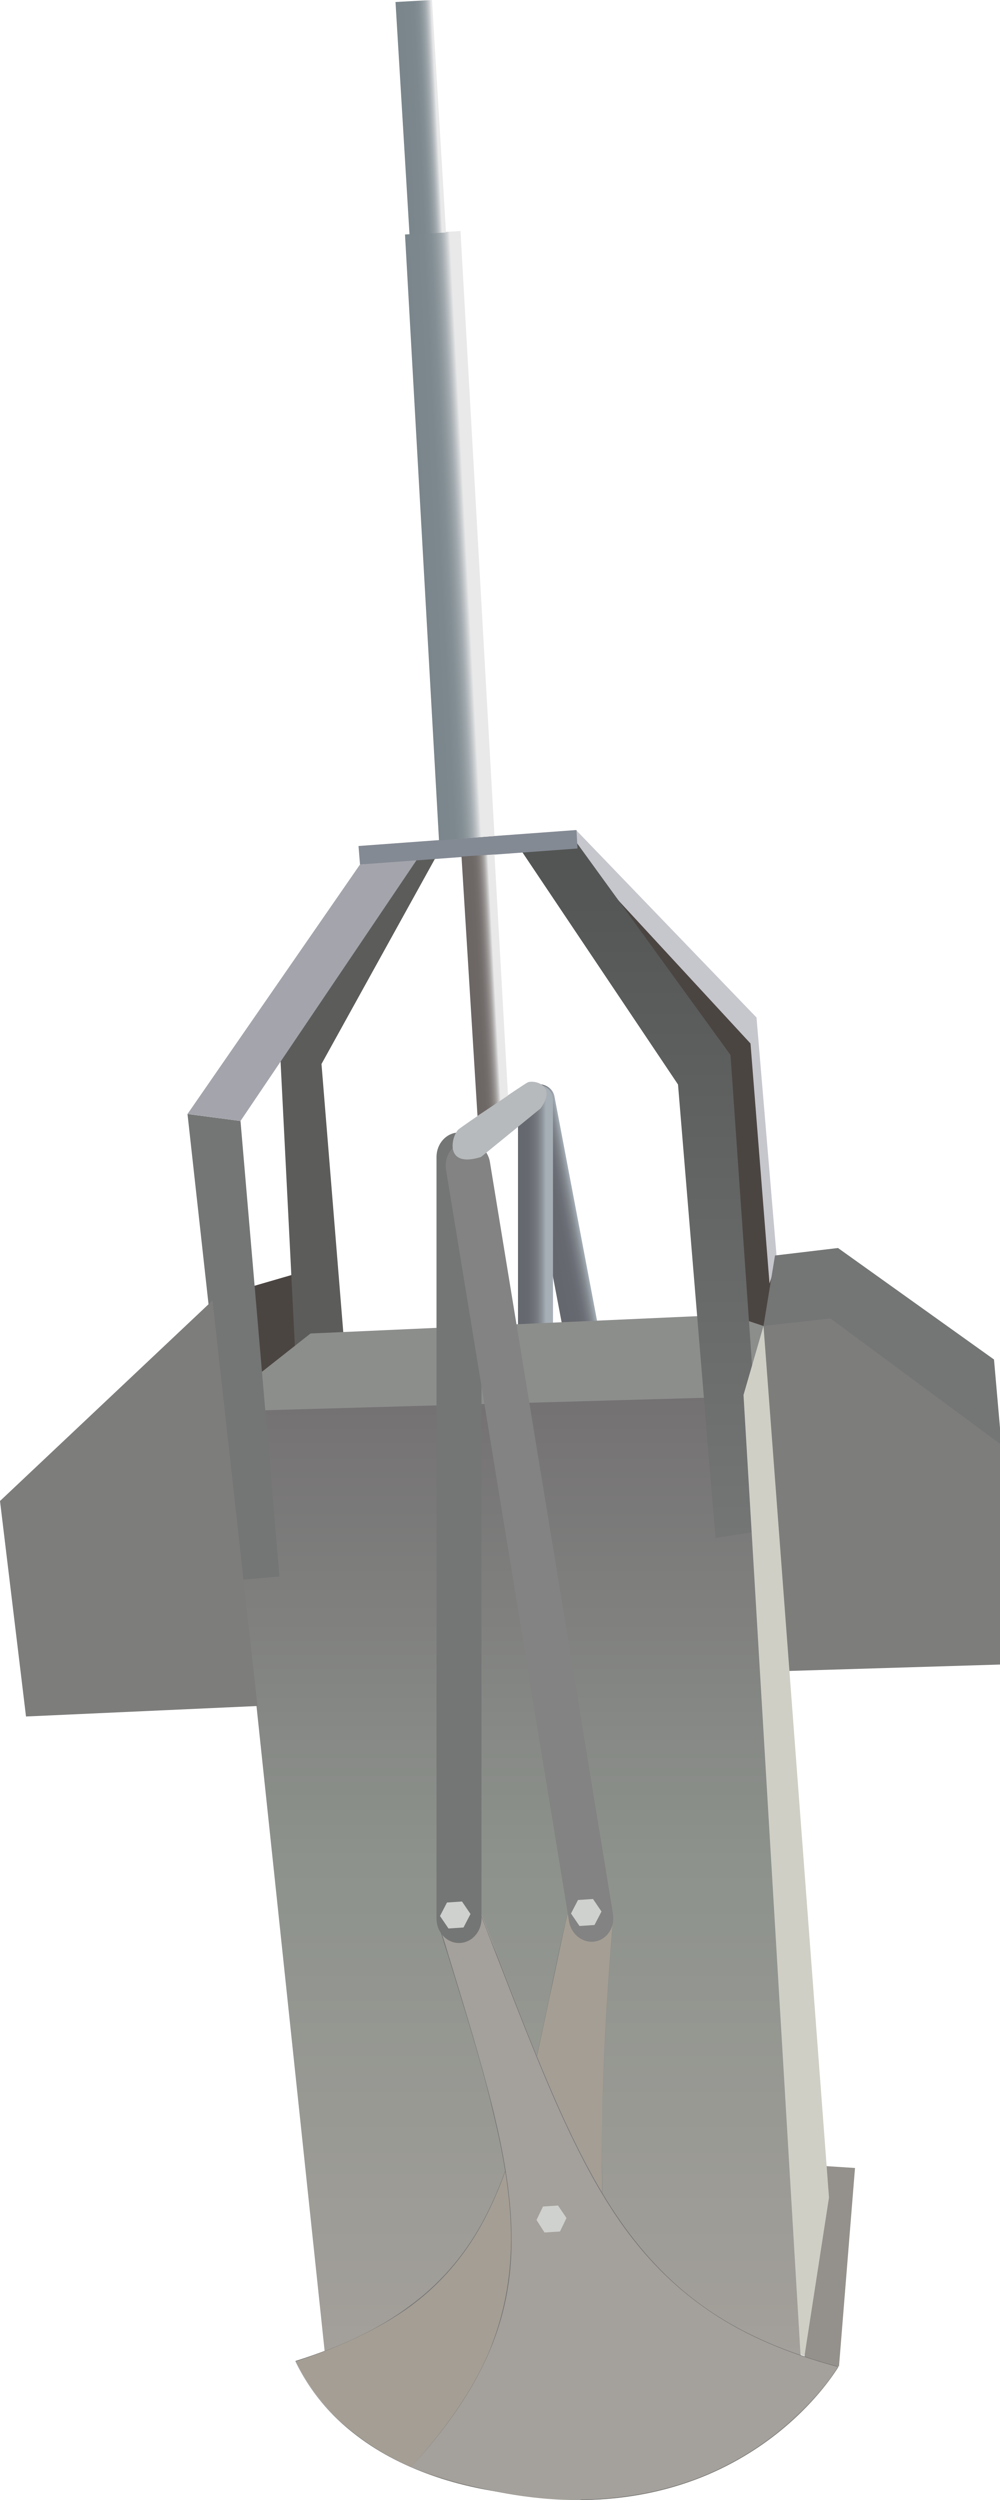
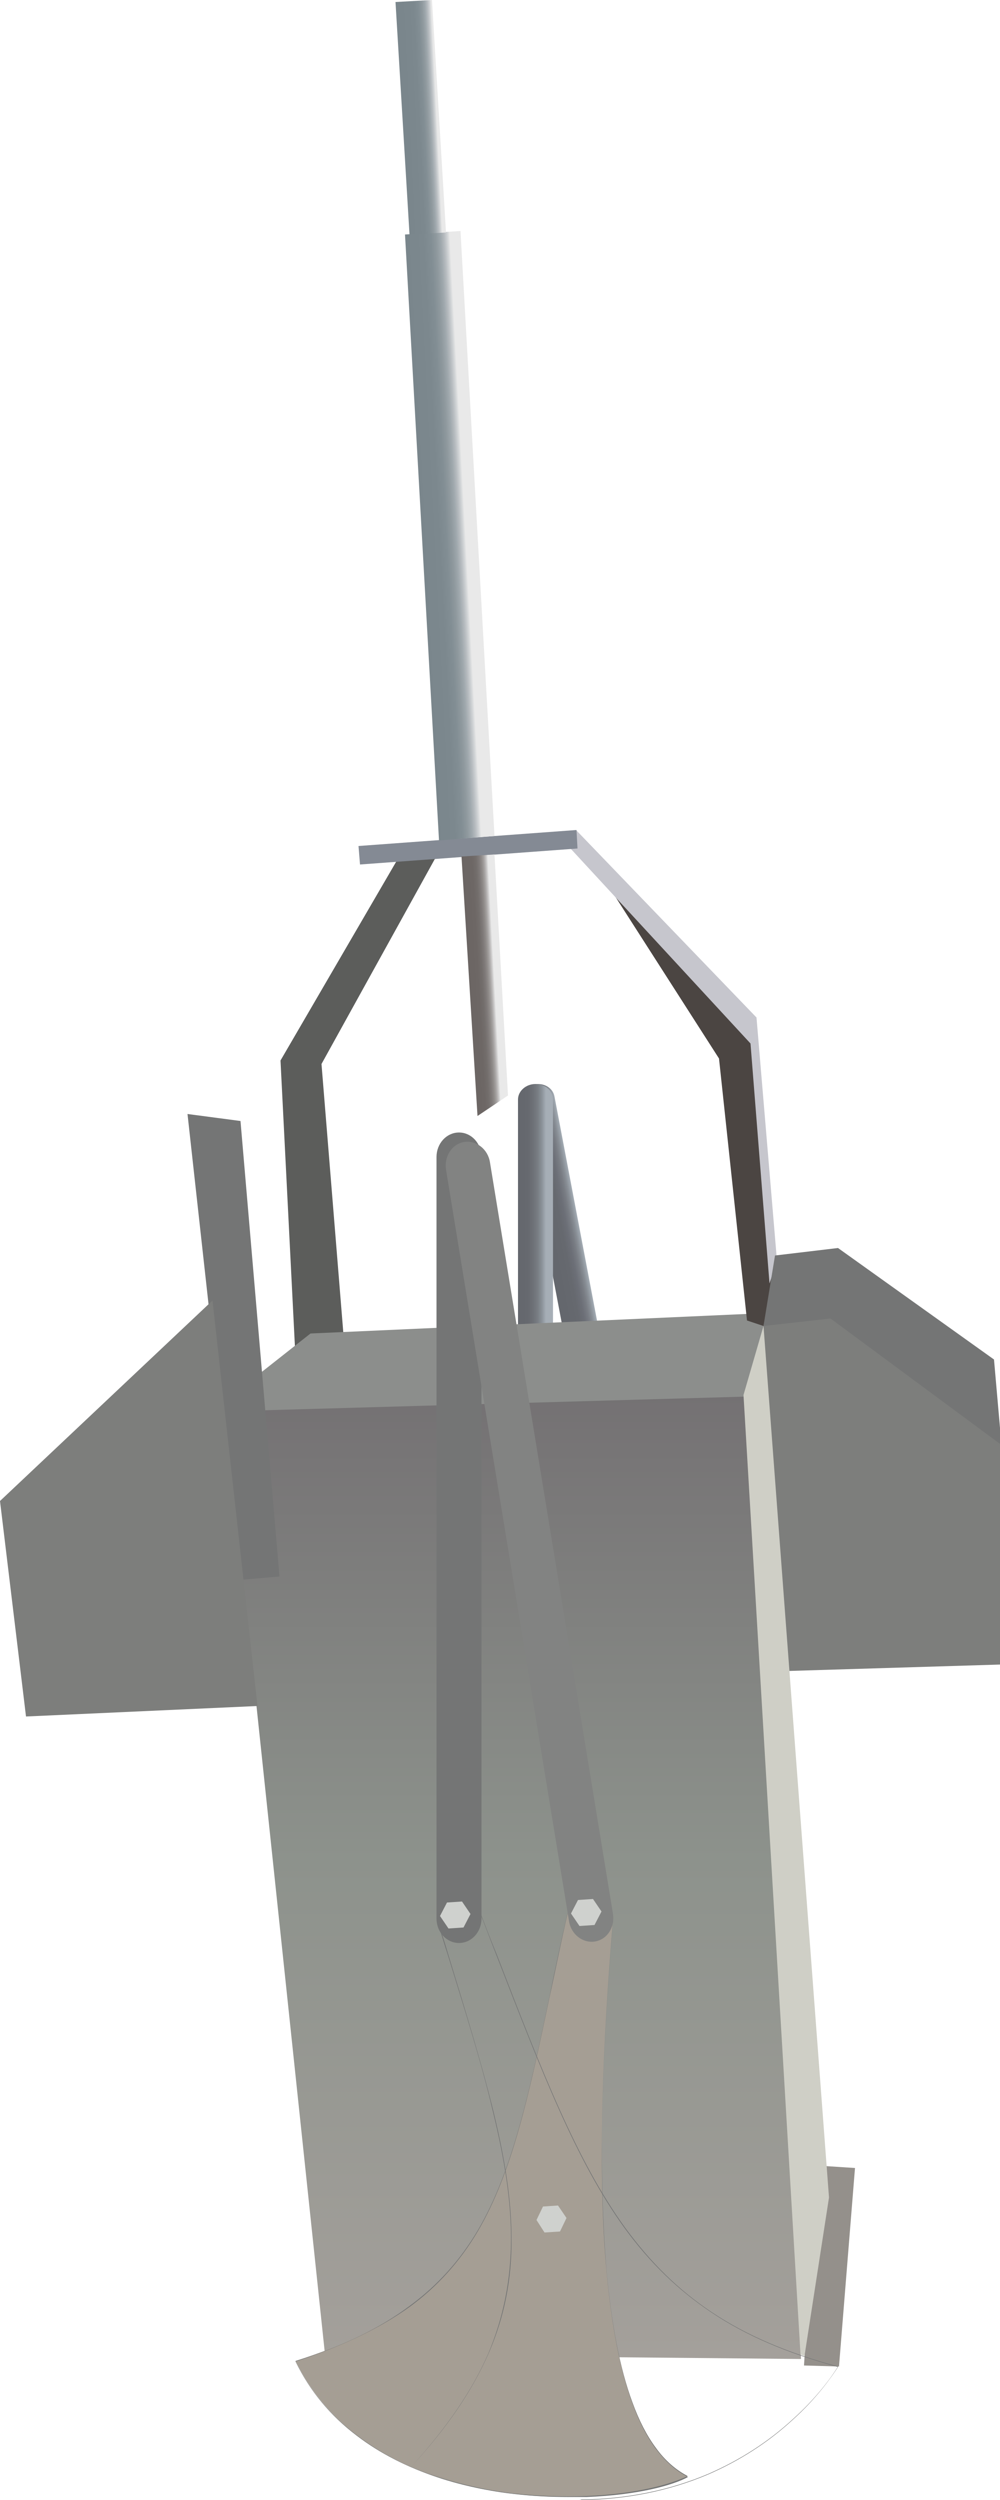
<svg xmlns="http://www.w3.org/2000/svg" xmlns:ns1="https://ian.umces.edu/media-library/" x="0px" y="0px" width="200" height="500" viewBox="0 0 200 500" xml:space="preserve">
  <title>Box corer</title>
  <desc>
    <ns1:title>Box corer</ns1:title>
    <ns1:descr>Illustration of box corer</ns1:descr>
    <ns1:scene>
      <ns1:contains>science, scientific, research, experimental, test, equipment, marine, geological, geology, sampling, tool, device, sediment, benthos, benthic, samples, box, corer</ns1:contains>
      <ns1:when>2009-05-08</ns1:when>
    </ns1:scene>
  </desc>
  <g id="ian_symbols_3e2ca640f9be41e4fdf83a304dd003df">
-     <polygon fill="#4B4542" points="50.4,257.3 59,254.8 62.6,268.5 51.8,276.8  " />
    <polygon fill="#5C5D5B" points="59,269.6 56.1,212.1 79.9,171.2 87.3,171.2 64.3,212.8 68.8,268.2  " />
    <linearGradient id="ian_symbols_e484d5e680d6deb4f5ac944b95b55e18" gradientUnits="userSpaceOnUse" x1="1922.487" y1="-687.809" x2="1922.487" y2="-1662.512" gradientTransform="matrix(0.198 0 0 0.198 -278.057 607.965)">
      <stop offset="0" style="stop-color:#A4A09B" />
      <stop offset="0.517" style="stop-color:#8D928C" />
      <stop offset="1" style="stop-color:#747173" />
    </linearGradient>
    <polygon fill="url(#ian_symbols_e484d5e680d6deb4f5ac944b95b55e18)" points="160.2,471.8 65,470.9 45,281.6 149.8,278.8  " />
    <polygon fill="#94908B" points="163.3,433.1 171,433.6 167.8,473.3 160.8,473.1  " />
    <g>
      <path fill="#A59E94" d="M113.6,382.2c-11.5,50.7-11.4,76.3-54.5,90c16,32.7,66.5,29.4,78.4,23c-19.3-9.7-19-63.2-14.9-111.3    L113.6,382.2L113.6,382.2z" />
      <path fill="#747575" d="M113.4,499.4c-3.5,0-7-0.2-10.5-0.6c-5.3-0.6-10.4-1.7-15-3.2c-6.4-2.1-11.9-4.9-16.6-8.5    c-5.3-4-9.4-9-12.2-14.8l0,0l0,0c9.3-3,16.8-6.6,22.8-10.9c5.6-4.1,10.1-9.1,13.7-15.2c6.9-11.8,10.2-27.2,14.3-46.7    c1.2-5.4,2.3-11.1,3.7-17.1l0,0l9,1.8l0,0c-1.1,13.3-1.8,25.5-2.1,36.3c-0.3,12.8-0.1,24.2,0.8,33.7c1,10.9,2.7,19.8,5.2,26.5    c1.3,3.6,2.9,6.7,4.7,9.1c1.9,2.5,4,4.4,6.4,5.6l0,0l0,0c-3.1,1.7-10.1,3.6-20.2,4C116,499.4,114.7,499.4,113.4,499.4z     M59.1,472.2C61.9,478,66,483,71.3,487c4.7,3.6,10.2,6.5,16.6,8.5c4.7,1.5,9.7,2.6,15,3.2c4.7,0.5,9.6,0.7,14.4,0.5    c10.1-0.4,17-2.4,20.2-4c-2.3-1.2-4.5-3.1-6.3-5.6c-1.8-2.4-3.4-5.5-4.7-9.1c-2.5-6.7-4.2-15.6-5.2-26.5    c-0.8-9.6-1.1-20.9-0.8-33.7c0.3-10.8,1-23,2.1-36.3l-9-1.8c-1.4,6.1-2.6,11.7-3.7,17.1c-4.1,19.5-7.4,34.9-14.3,46.7    c-3.6,6.1-8.1,11.1-13.7,15.2C75.9,465.7,68.4,469.3,59.1,472.2z" />
    </g>
    <g>
-       <path fill="#A4A09B" d="M87.6,384.3c15.6,50.7,25.3,75.8-5.4,109.1c51.7,19.3,78.3-8.6,85.5-20c-43.2-11.6-51.4-39.2-71.8-91.6    L87.6,384.3L87.6,384.3z" />
      <path fill="#747575" d="M115.7,500c-10.5,0-21.8-2.2-33.5-6.6l0,0l0,0c7.2-7.8,12.3-15.3,15.6-22.9c3.1-7.2,4.6-14.7,4.5-22.9    c0-7.3-1.2-15.5-3.7-25.7c-2.3-9.3-5.4-19.4-9-31.2c-0.6-2.1-1.3-4.2-2-6.4l0,0l0,0l0,0l0,0l8.2-2.5l0,0c1.2,3.2,2.4,6.3,3.6,9.2    c8.9,23,15.9,41.1,25.6,54.5c5.1,7,10.7,12.5,17.3,16.9c7,4.7,15.3,8.2,25.3,10.9l0,0l0,0c-1.3,2.1-4.2,6.2-9.1,10.6    c-5,4.6-10.7,8.2-16.9,10.9c-7.8,3.3-16.3,5-25.3,5.1C116.1,500,115.9,500,115.7,500z M82.2,493.4c11.8,4.4,23,6.6,33.5,6.6    c0.2,0,0.4,0,0.6,0c9-0.1,17.5-1.8,25.3-5.1c6.2-2.7,11.9-6.3,16.9-10.9c4.9-4.4,7.8-8.6,9.1-10.6c-10-2.7-18.3-6.2-25.3-10.9    c-6.6-4.4-12.3-9.9-17.4-16.9c-9.7-13.4-16.7-31.6-25.6-54.5c-1.2-3-2.3-6.1-3.6-9.2l-8.2,2.5c0.7,2.2,1.3,4.3,2,6.4    c3.6,11.7,6.8,21.8,9,31.2c2.5,10.2,3.7,18.3,3.7,25.7c0,8.2-1.5,15.7-4.5,22.9C94.5,478,89.4,485.5,82.2,493.4z" />
    </g>
    <linearGradient id="ian_symbols_d307255fa7b1fff47199e38f6527e848" gradientUnits="userSpaceOnUse" x1="2262.979" y1="-1402.52" x2="2298.703" y2="-1402.52" gradientTransform="matrix(0.195 -3.700000e-02 3.700000e-02 0.195 -279.488 602.68)">
      <stop offset="0" style="stop-color:#64676D" />
      <stop offset="0.331" style="stop-color:#66696F" />
      <stop offset="0.487" style="stop-color:#6C6F77" />
      <stop offset="0.607" style="stop-color:#787C83" />
      <stop offset="0.708" style="stop-color:#888E95" />
      <stop offset="0.797" style="stop-color:#9DA5AD" />
      <stop offset="0.826" style="stop-color:#A6AEB6" />
    </linearGradient>
    <path fill="url(#ian_symbols_d307255fa7b1fff47199e38f6527e848)" d="M120.6,270.4c0.3,1.7-1,3.3-2.9,3.7c-1.9,0.4-3.7-0.7-4-2.4l-9.7-51.1c-0.3-1.7,1-3.3,2.9-3.7   c1.9-0.4,3.7,0.7,4,2.4L120.6,270.4L120.6,270.4z" />
    <linearGradient id="ian_symbols_273423f99b7c3eb4b1b77adc7edc7684" gradientUnits="userSpaceOnUse" x1="1927.055" y1="-1828.666" x2="1962.724" y2="-1828.666" gradientTransform="matrix(0.198 0 0 0.198 -278.057 607.965)">
      <stop offset="0" style="stop-color:#64676D" />
      <stop offset="0.288" style="stop-color:#66696F" />
      <stop offset="0.447" style="stop-color:#6E7177" />
      <stop offset="0.575" style="stop-color:#797E84" />
      <stop offset="0.686" style="stop-color:#8A9198" />
      <stop offset="0.786" style="stop-color:#A1A9B1" />
      <stop offset="0.803" style="stop-color:#A6AEB6" />
    </linearGradient>
    <path fill="url(#ian_symbols_273423f99b7c3eb4b1b77adc7edc7684)" d="M110.6,271.9c0,1.7-1.6,3.1-3.5,3.1c-2,0-3.5-1.4-3.5-3.1v-52c0-1.7,1.6-3.1,3.5-3.1   c2,0,3.5,1.4,3.5,3.1V271.9z" />
    <polygon fill="#8C8E8C" points="49.8,276.4 62.1,266.7 153.5,262.6 149.8,279.3 44.2,282.3  " />
    <polygon fill="#4B4542" points="122.4,178.3 151.3,206.9 155,255.2 152.7,265.2 149.4,264.1 143.8,211.7  " />
    <polygon fill="#C6C6CD" points="115.3,166.1 151.3,203.5 155.4,252.2 153.9,256.7 150.1,208.7 114.1,169.7  " />
    <polygon fill="#747575" points="152.7,265.2 155,251.1 167.6,249.6 198.8,271.9 200.3,289  " />
    <polygon fill="#747575" points="55.9,315.3 47.8,316 37.5,222.8 48.1,224.2  " />
    <polygon fill="#7D7E7C" points="0,300.2 5.2,343.3 51.5,341.2 42.5,260.1  " />
    <polygon fill="#7D7E7C" points="154.2,334.3 200.3,332.9 200.3,289 166.1,263.7 152.7,265.2  " />
-     <polygon fill="#A4A5AC" points="48.1,224.2 83.6,171.6 72,172.9 37.5,222.8  " />
    <path fill="#747575" d="M96.3,383.7c0,2.7-2,4.9-4.5,4.9s-4.5-2.2-4.5-4.9V231.4c0-2.7,2-4.9,4.5-4.9s4.5,2.2,4.5,4.9V383.7z" />
    <path fill="#828382" d="M122.6,382.8c0.4,2.7-1.2,5.1-3.6,5.5c-2.4,0.4-4.8-1.4-5.2-4.1L89.2,233.9c-0.4-2.6,1.2-5.1,3.6-5.5   c2.4-0.4,4.8,1.4,5.2,4.1L122.6,382.8L122.6,382.8z" />
    <linearGradient id="ian_symbols_346786ab39874554e9febda46ecdb894" gradientUnits="userSpaceOnUse" x1="2051.774" y1="-2223.093" x2="2051.774" y2="-1517.064" gradientTransform="matrix(0.198 0 0 0.198 -278.057 607.965)">
      <stop offset="0" style="stop-color:#525453" />
      <stop offset="1" style="stop-color:#747575" />
    </linearGradient>
-     <polygon fill="url(#ian_symbols_346786ab39874554e9febda46ecdb894)" points="135.6,216.9 143.1,307.6 152.7,306.1 146.1,211 114.8,167.8 103.7,169.3  " />
-     <path fill="#B6BABD" d="M91.8,225.8c1.3-1,12.6-8.7,13.7-9.3c1.1-0.6,6.1,0.4,2.6,5.2l-11.9,9.7C88.5,233.8,90.4,226.8,91.8,225.8   L91.8,225.8z" />
    <polygon fill="#848A94" points="115.5,169.7 72,172.9 71.7,169.2 115.3,166  " />
    <polygon fill="#CFCFC6" points="148.7,279 152.7,265.2 165.8,439.5 160.9,471.2 160.1,470.9  " />
    <linearGradient id="ian_symbols_f70453b858dc9144b188a83e6802bc01" gradientUnits="userSpaceOnUse" x1="1829.395" y1="-2527.858" x2="1888.014" y2="-2530.936" gradientTransform="matrix(0.198 0 0 0.198 -278.057 607.965)">
      <stop offset="0" style="stop-color:#7A868C" />
      <stop offset="0.317" style="stop-color:#7C888E" />
      <stop offset="0.443" style="stop-color:#828E94" />
      <stop offset="0.535" style="stop-color:#8F999E" />
      <stop offset="0.61" style="stop-color:#9FA8AD" />
      <stop offset="0.675" style="stop-color:#B7BCC0" />
      <stop offset="0.732" style="stop-color:#D2D5D7" />
      <stop offset="0.77" style="stop-color:#E9E9E9" />
    </linearGradient>
    <polygon fill="url(#ian_symbols_f70453b858dc9144b188a83e6802bc01)" points="98.9,167.2 87.8,168.1 81,46.9 92.1,46.2  " />
    <linearGradient id="ian_symbols_c7823fc9f86638847189f42a0c7d6cd0" gradientUnits="userSpaceOnUse" x1="2673.248" y1="-7200.567" x2="2733.331" y2="-7203.717" gradientTransform="matrix(0.13 -3.100000e-03 -3.100000e-03 7.670000e-02 -288.525 584.233)">
      <stop offset="0" style="stop-color:#7A868C" />
      <stop offset="0.317" style="stop-color:#7C888E" />
      <stop offset="0.443" style="stop-color:#828E94" />
      <stop offset="0.535" style="stop-color:#8F999E" />
      <stop offset="0.61" style="stop-color:#9FA8AD" />
      <stop offset="0.675" style="stop-color:#B7BCC0" />
      <stop offset="0.732" style="stop-color:#D2D5D7" />
      <stop offset="0.77" style="stop-color:#E9E9E9" />
    </linearGradient>
    <polygon fill="url(#ian_symbols_c7823fc9f86638847189f42a0c7d6cd0)" points="89.2,46.5 81.9,46.9 79.1,0.4 86.4,0  " />
    <linearGradient id="ian_symbols_829e1344a193b2448dbb2dc2c21dcbde" gradientUnits="userSpaceOnUse" x1="1877.326" y1="-2074.429" x2="1911.809" y2="-2076.247" gradientTransform="matrix(0.198 0 0 0.198 -278.057 607.965)">
      <stop offset="0" style="stop-color:#6B6563" />
      <stop offset="0.304" style="stop-color:#6D6765" />
      <stop offset="0.424" style="stop-color:#736E6C" />
      <stop offset="0.512" style="stop-color:#7F7A79" />
      <stop offset="0.584" style="stop-color:#8F8B89" />
      <stop offset="0.646" style="stop-color:#A3A09F" />
      <stop offset="0.702" style="stop-color:#BEBCBC" />
      <stop offset="0.752" style="stop-color:#DCDCDC" />
      <stop offset="0.77" style="stop-color:#E9E9E9" />
    </linearGradient>
    <polygon fill="url(#ian_symbols_829e1344a193b2448dbb2dc2c21dcbde)" points="101.6,219.1 95.5,223.2 92.3,171.3 98.9,170.9  " />
    <polygon fill="#CFD1CE" points="118.9,385 115.9,385.2 114.2,382.7 115.6,380 118.6,379.8 120.3,382.3  " />
    <polygon fill="#CFD1CE" points="92.7,385.5 89.7,385.7 88,383.2 89.4,380.5 92.4,380.3 94.1,382.8  " />
    <polygon fill="#CFD1CE" points="112,446.3 108.9,446.5 107.3,444 108.6,441.3 111.6,441.1 113.3,443.6  " />
  </g>
</svg>